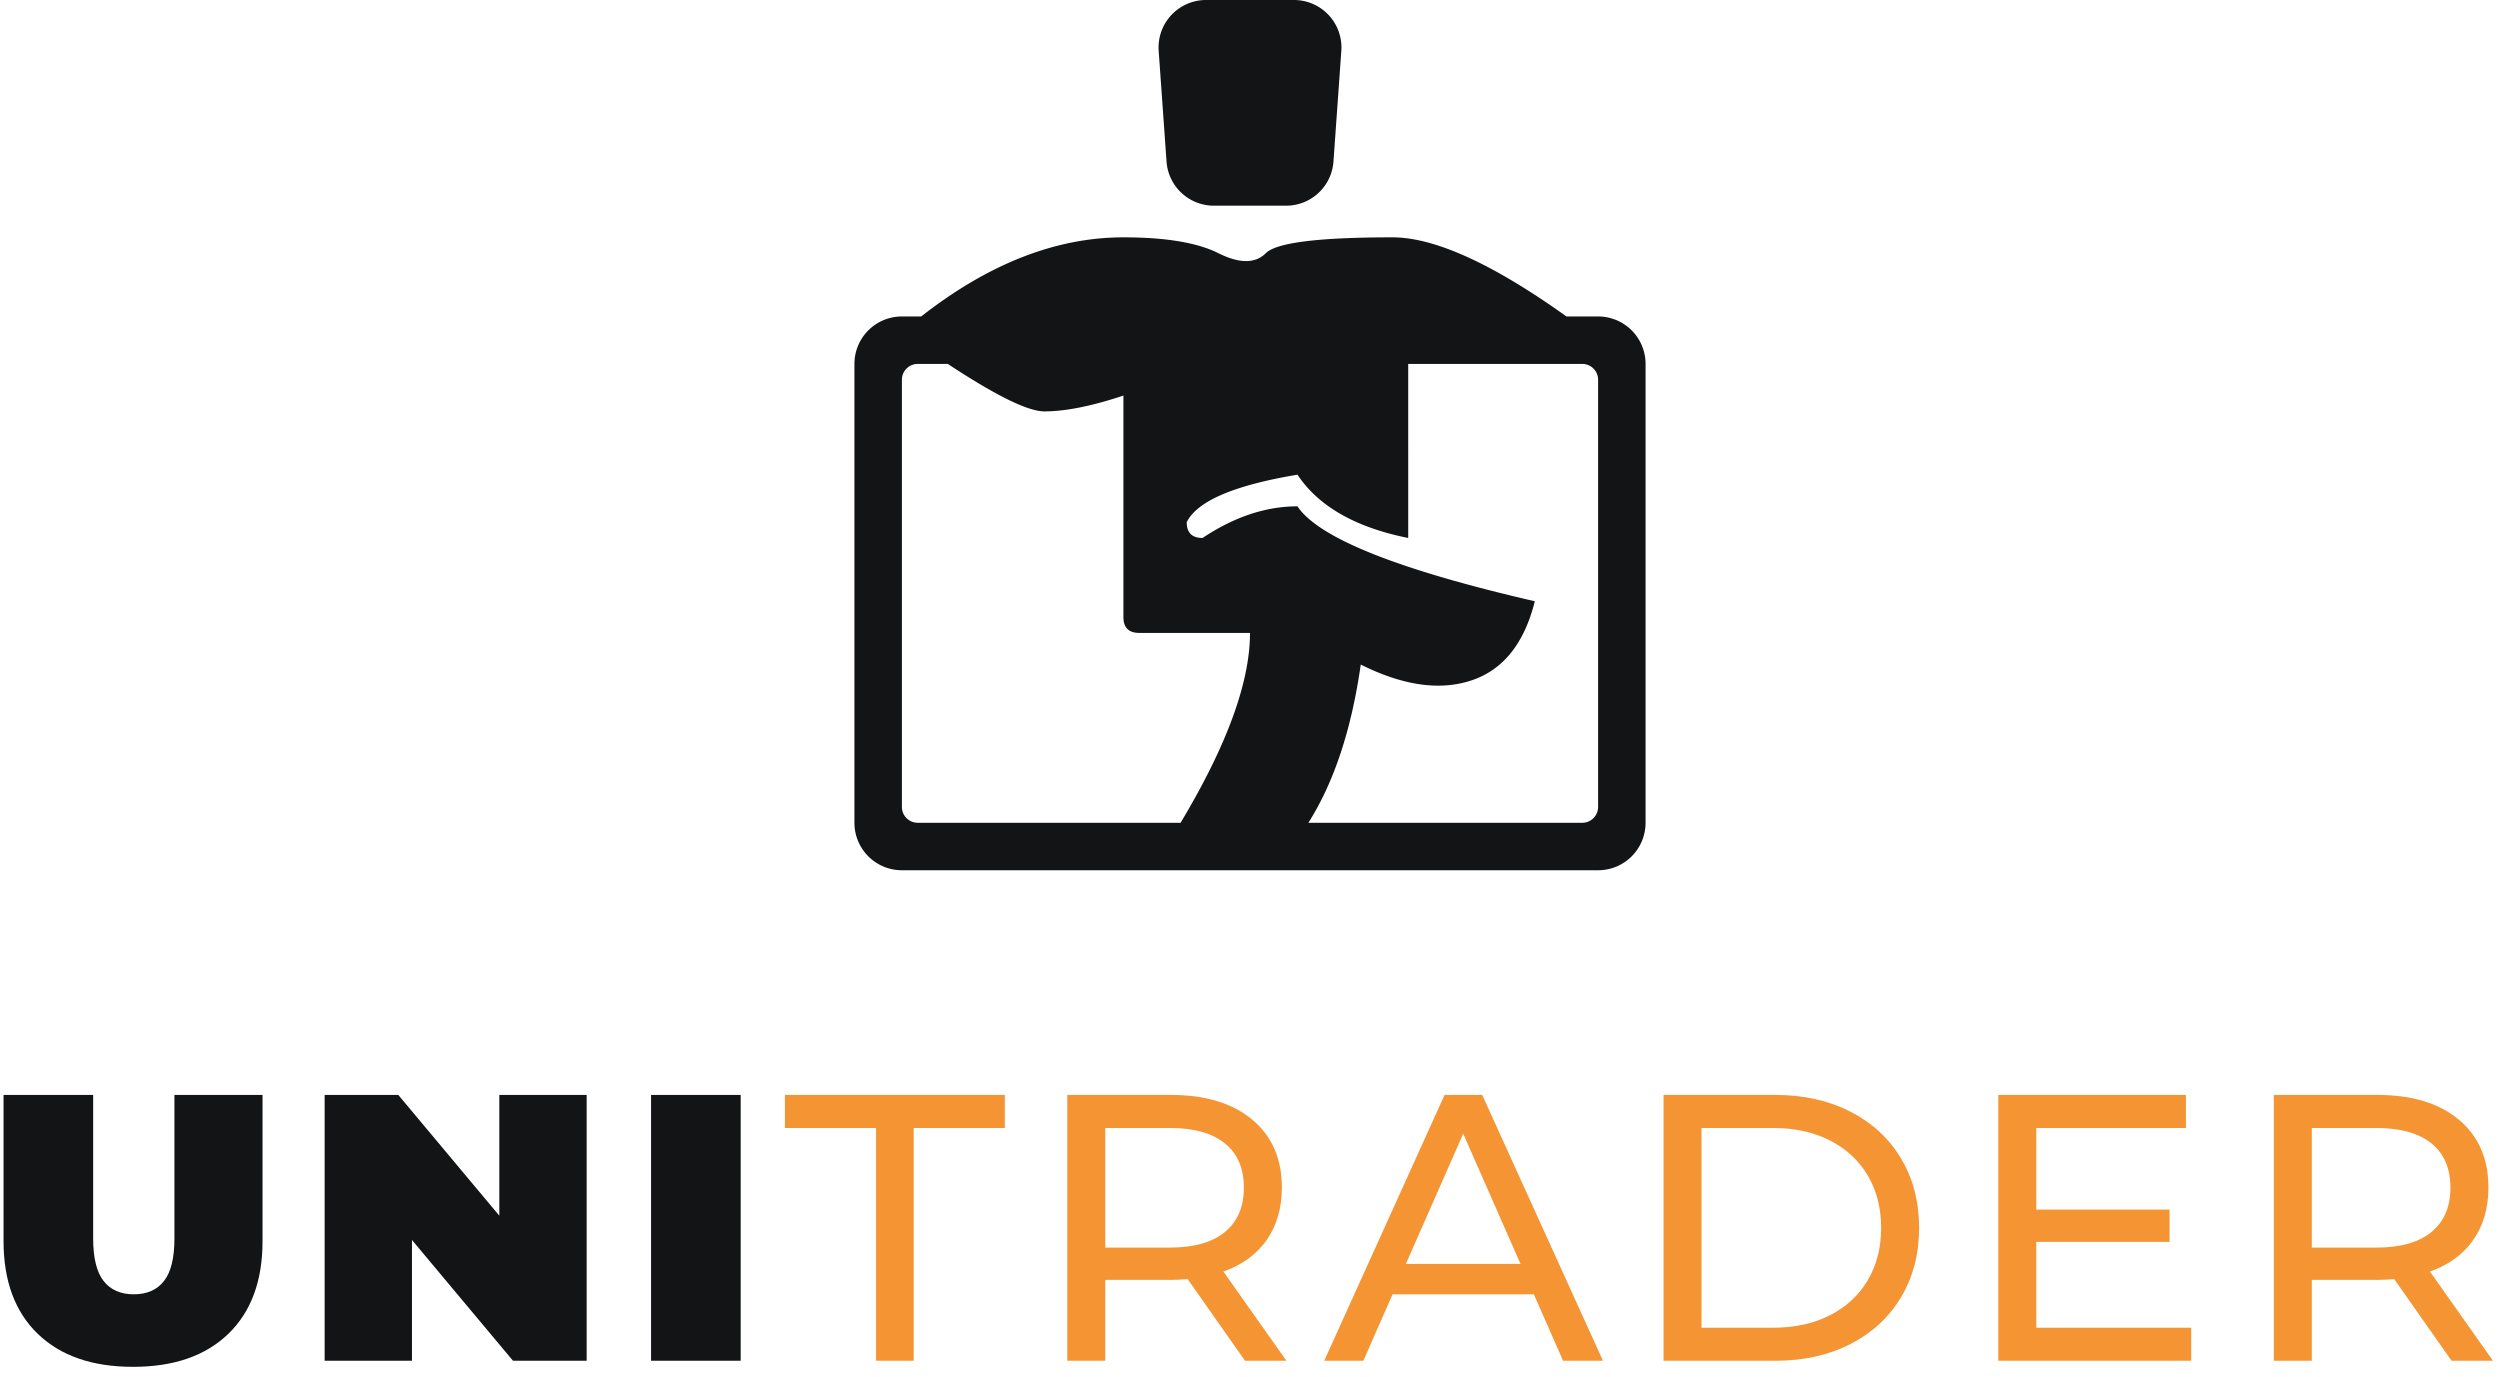
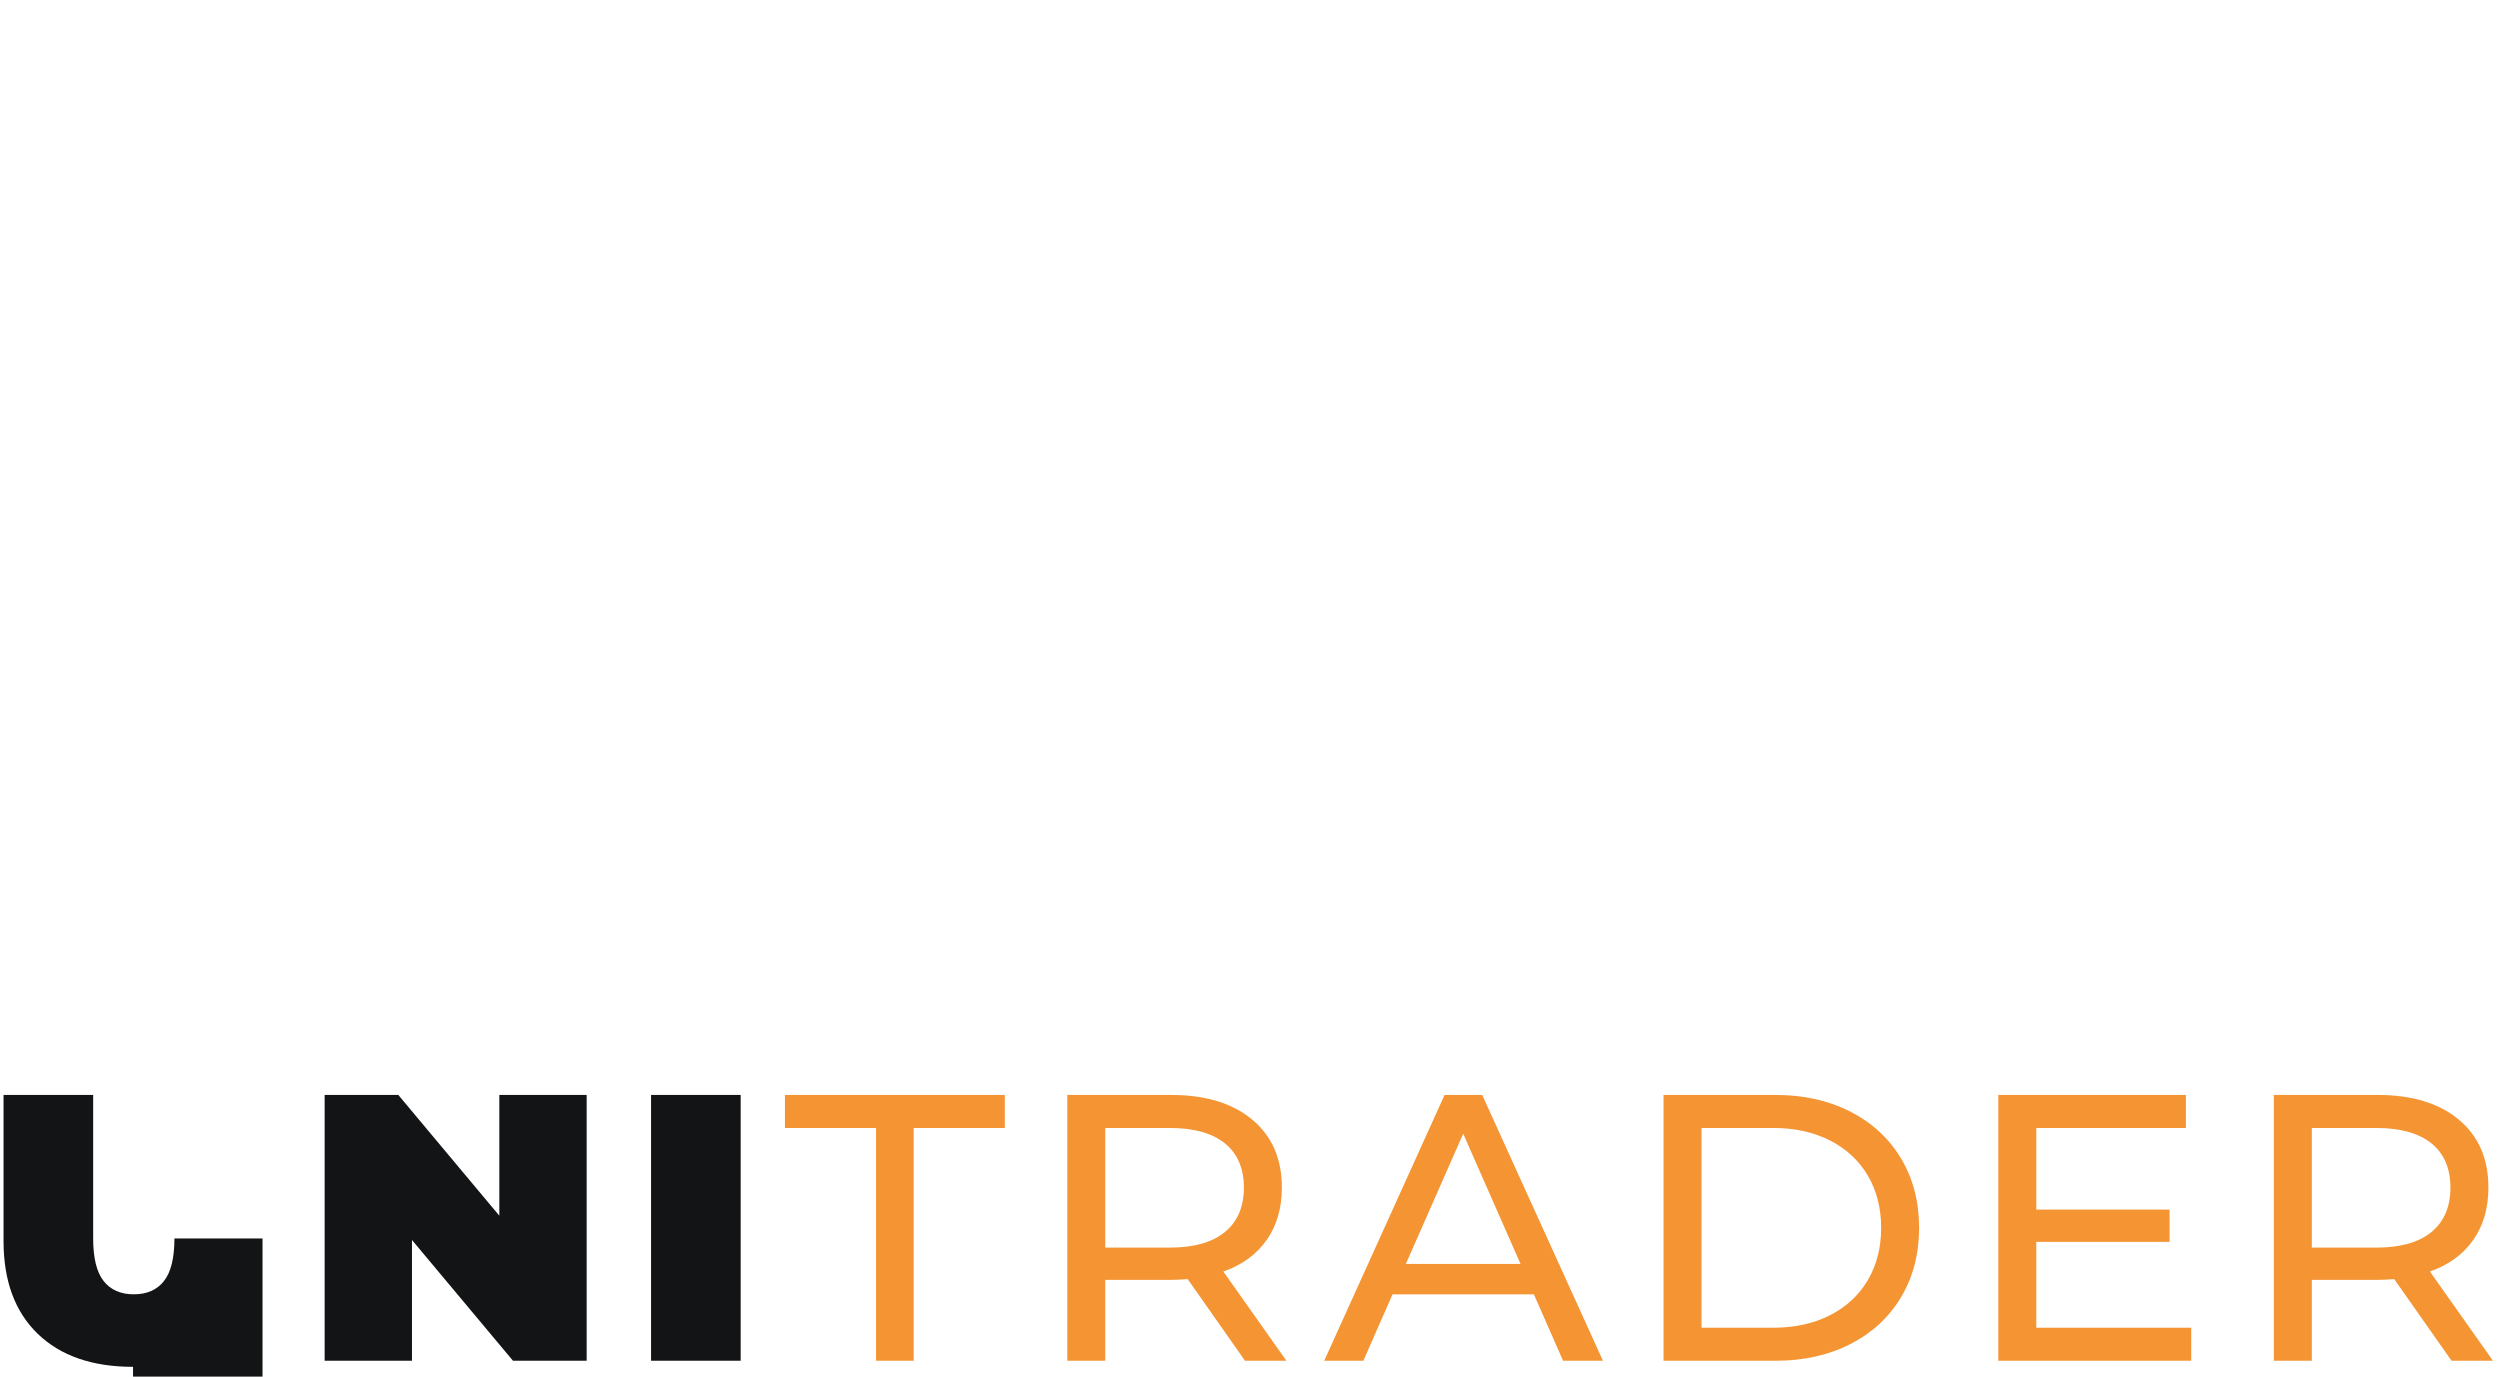
<svg xmlns="http://www.w3.org/2000/svg" width="158" height="87" viewBox="0 0 158 87">
  <g fill="none" fill-rule="evenodd">
-     <path fill="#131415" fill-rule="nonzero" d="M8.408 86.384c-2.576 0-4.584-.696-6.024-2.088-1.44-1.392-2.16-3.344-2.16-5.856V69.2h5.664v9.072c0 1.232.22 2.128.66 2.688.44.56 1.076.84 1.908.84.832 0 1.468-.28 1.908-.84.44-.56.66-1.456.66-2.688V69.2h5.568v9.24c0 2.512-.72 4.464-2.16 5.856-1.44 1.392-3.448 2.088-6.024 2.088zM37.077 69.2V86h-4.656l-6.384-7.632V86h-5.52V69.2h4.656l6.384 7.632V69.2zM41.147 69.2h5.664V86h-5.664z" />
+     <path fill="#131415" fill-rule="nonzero" d="M8.408 86.384c-2.576 0-4.584-.696-6.024-2.088-1.44-1.392-2.16-3.344-2.16-5.856V69.2h5.664v9.072c0 1.232.22 2.128.66 2.688.44.56 1.076.84 1.908.84.832 0 1.468-.28 1.908-.84.44-.56.66-1.456.66-2.688h5.568v9.24c0 2.512-.72 4.464-2.16 5.856-1.44 1.392-3.448 2.088-6.024 2.088zM37.077 69.2V86h-4.656l-6.384-7.632V86h-5.52V69.2h4.656l6.384 7.632V69.2zM41.147 69.2h5.664V86h-5.664z" />
    <path fill="#F49433" fill-rule="nonzero" d="M55.368 71.288h-5.76V69.2h13.896v2.088h-5.76V86h-2.376zM74.005 69.2c2.176 0 3.888.52 5.136 1.56 1.248 1.04 1.872 2.472 1.872 4.296 0 1.296-.32 2.4-.96 3.312-.64.912-1.552 1.576-2.736 1.992L81.301 86h-2.616l-3.624-5.16c-.448.032-.8.048-1.056.048h-4.152V86h-2.4V69.2h6.552zm-.072 2.088h-4.08v7.56h4.08c1.52 0 2.68-.328 3.48-.984.8-.656 1.2-1.592 1.2-2.808 0-1.216-.4-2.148-1.2-2.796-.8-.648-1.96-.972-3.48-.972zM93.675 69.2l7.632 16.8h-2.52l-1.848-4.2H88.01L86.163 86H83.69l7.608-16.8h2.376zm-1.2 2.448L88.85 79.88h7.248l-3.624-8.232zM112.216 69.2c1.776 0 3.352.352 4.728 1.056 1.376.704 2.444 1.692 3.204 2.964.76 1.272 1.14 2.732 1.14 4.38 0 1.648-.38 3.108-1.14 4.38-.76 1.272-1.828 2.26-3.204 2.964-1.376.704-2.952 1.056-4.728 1.056h-7.08V69.2h7.08zm-.144 2.088h-4.536v12.624h4.536c1.36 0 2.556-.264 3.588-.792s1.828-1.268 2.388-2.22c.56-.952.84-2.052.84-3.3 0-1.248-.28-2.348-.84-3.3-.56-.952-1.356-1.692-2.388-2.22-1.032-.528-2.228-.792-3.588-.792zM138.485 83.912V86h-12.192V69.2h11.856v2.088h-9.456v5.16h8.424v2.04h-8.424v5.424zM150.259 69.2c2.176 0 3.888.52 5.136 1.56 1.248 1.04 1.872 2.472 1.872 4.296 0 1.296-.32 2.4-.96 3.312-.64.912-1.552 1.576-2.736 1.992l3.984 5.64h-2.616l-3.624-5.16c-.448.032-.8.048-1.056.048h-4.152V86h-2.4V69.2h6.552zm-.072 2.088h-4.08v7.56h4.08c1.52 0 2.68-.328 3.48-.984.8-.656 1.2-1.592 1.2-2.808 0-1.216-.4-2.148-1.2-2.796-.8-.648-1.96-.972-3.48-.972z" />
-     <path fill="#131415" d="M88 15c2.667 0 6.333 1.667 11 5h-.001H101a3 3 0 0 1 3 3v29a3 3 0 0 1-3 3H57a3 3 0 0 1-3-3V23a3 3 0 0 1 3-3h1.22c4.26-3.333 8.52-5 12.78-5 2.667 0 4.667.333 6 1 1.333.667 2.333.667 3 0 .667-.667 3.333-1 8-1zm-28.096 8.002L58 23a1 1 0 0 0-.993.883L57 24v27a1 1 0 0 0 .883.993L58 52h16.612C77.537 47.123 79 43.123 79 40h-7c-.667 0-1-.333-1-1V25c-2 .667-3.667 1-5 1-1.032 0-3.064-1-6.096-2.998zM100 23H88.999L89 34c-3.333-.667-5.667-2-7-4-4 .667-6.333 1.667-7 3 0 .667.333 1 1 1 2-1.333 4-2 6-2 1.333 2 6.333 4 15 6-.667 2.667-2 4.333-4 5-2 .667-4.333.333-7-1-.587 4.109-1.69 7.442-3.311 10H100a1 1 0 0 0 .993-.883L101 51V24a1 1 0 0 0-1-1zM81.78 0a3 3 0 0 1 2.992 3.212l-.497 7A3 3 0 0 1 81.282 13h-4.564a3 3 0 0 1-2.993-2.788l-.497-7A3 3 0 0 1 76.221 0h5.558z" />
  </g>
</svg>